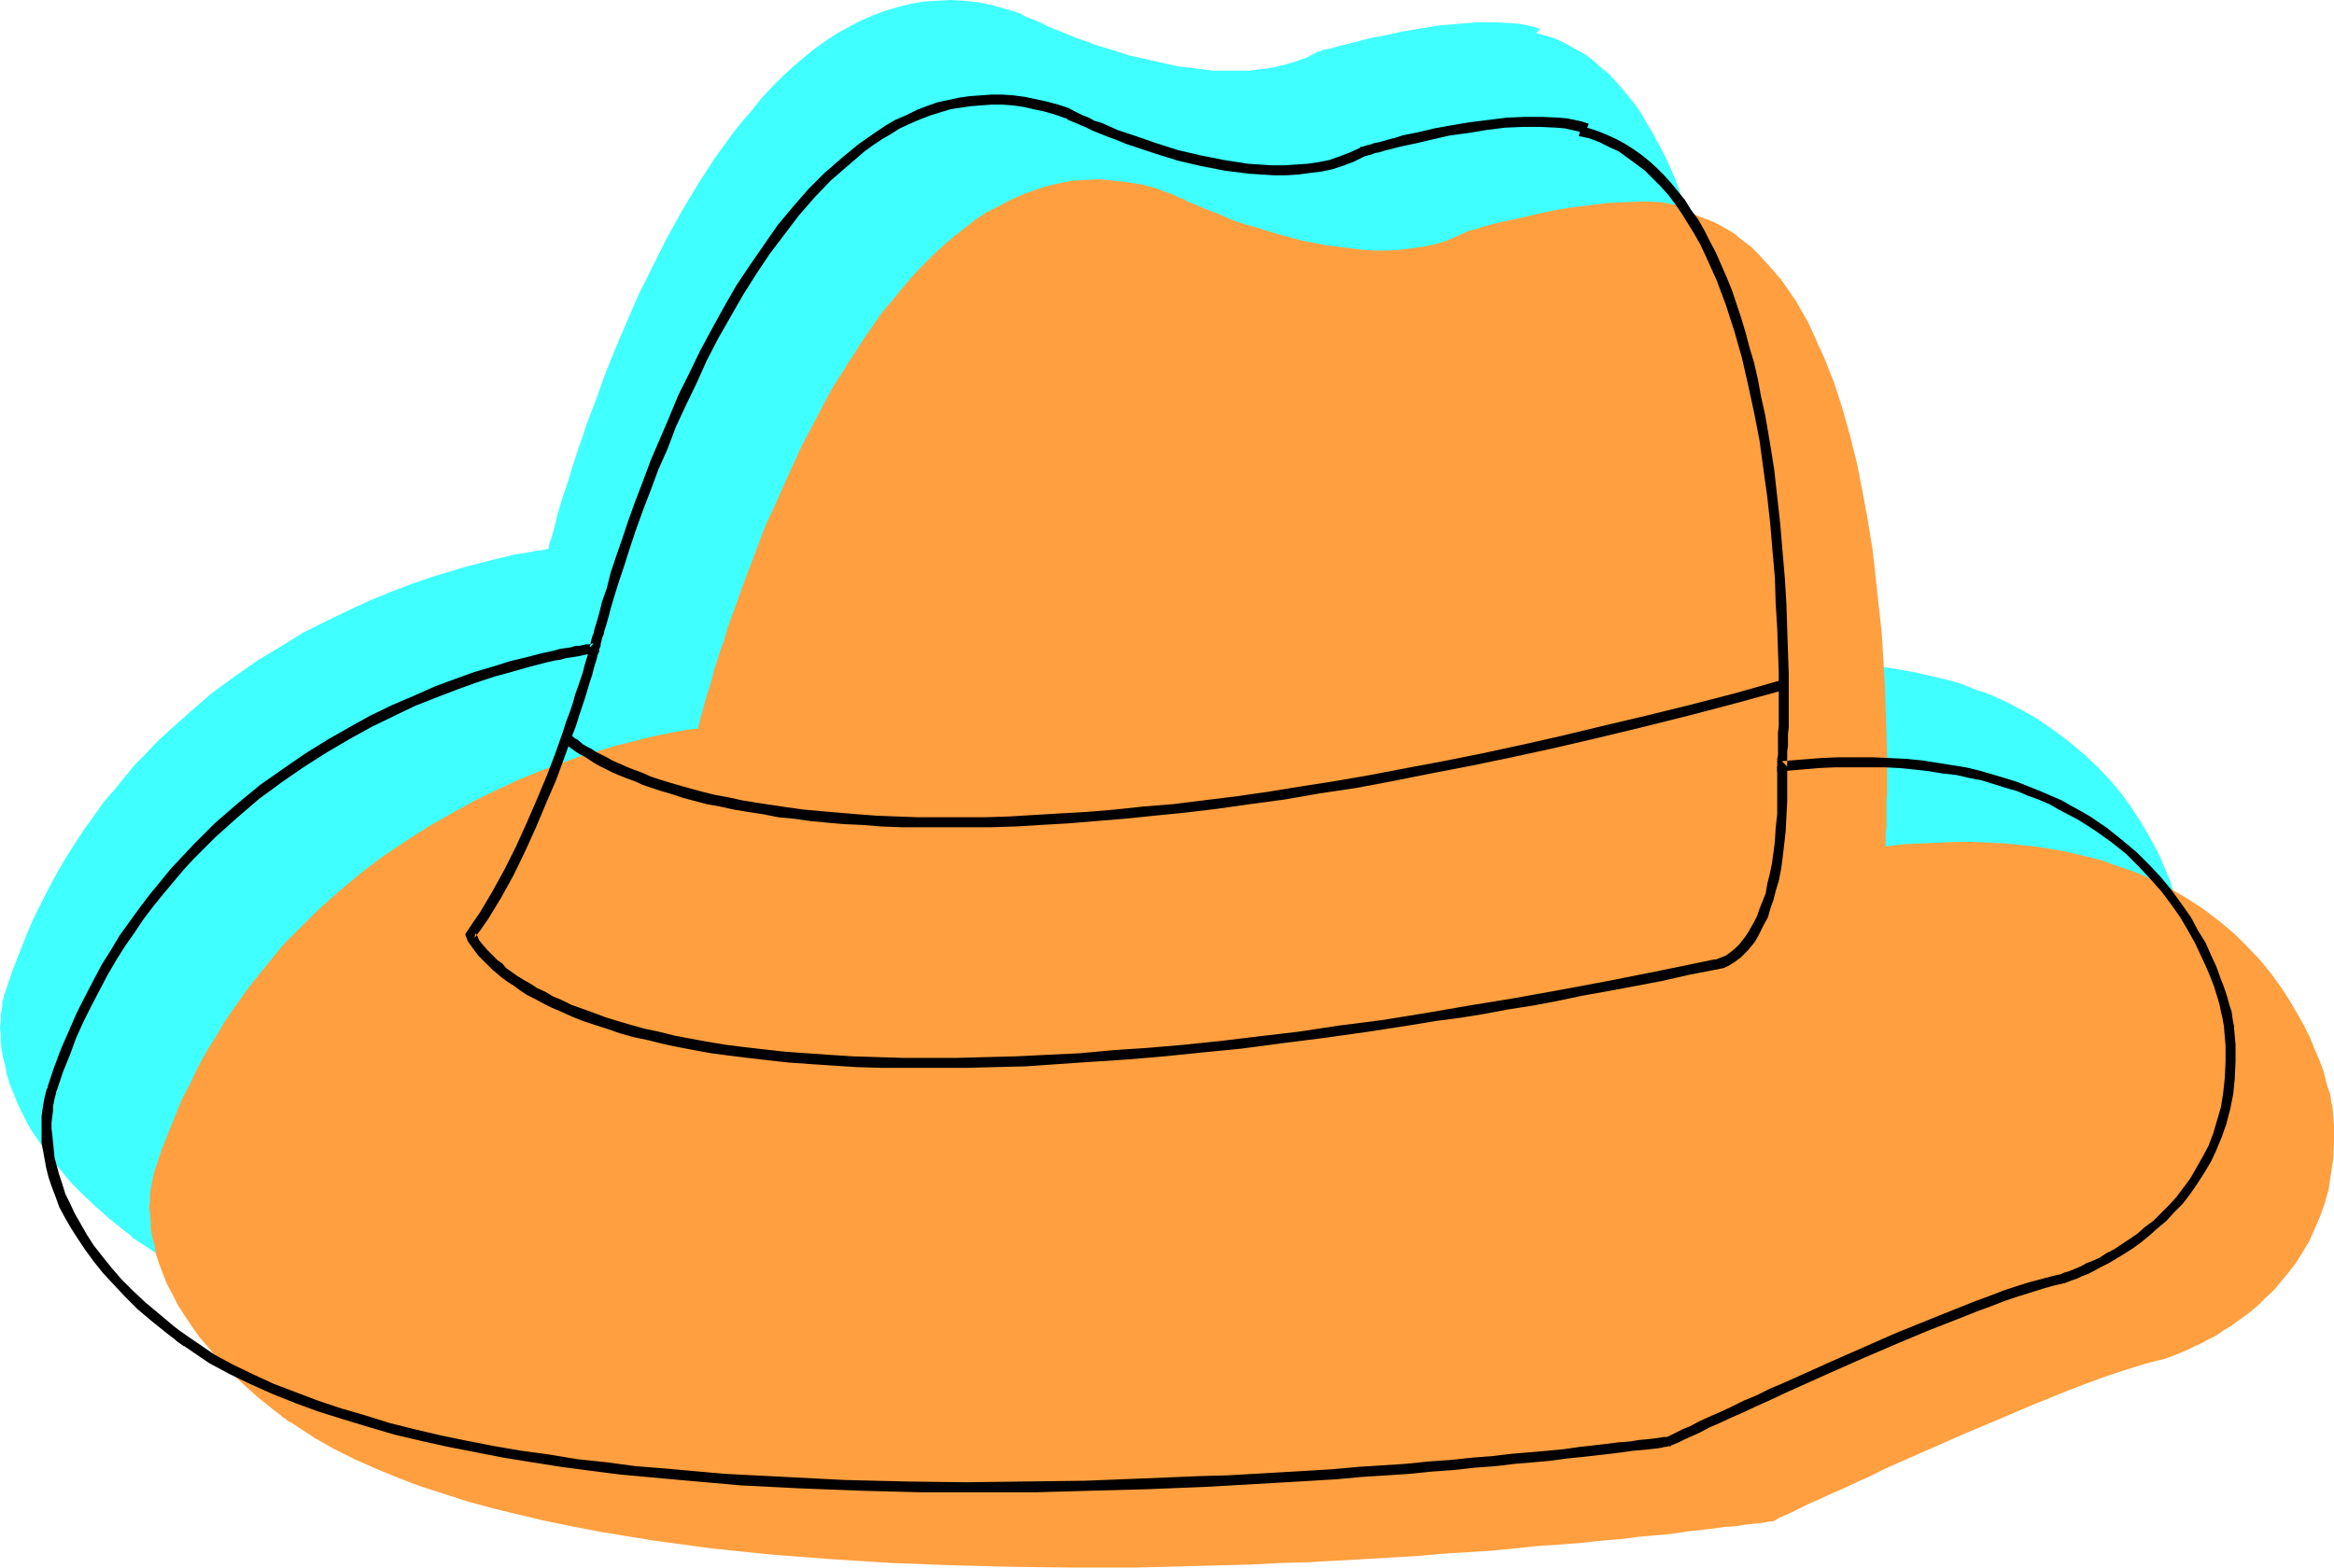
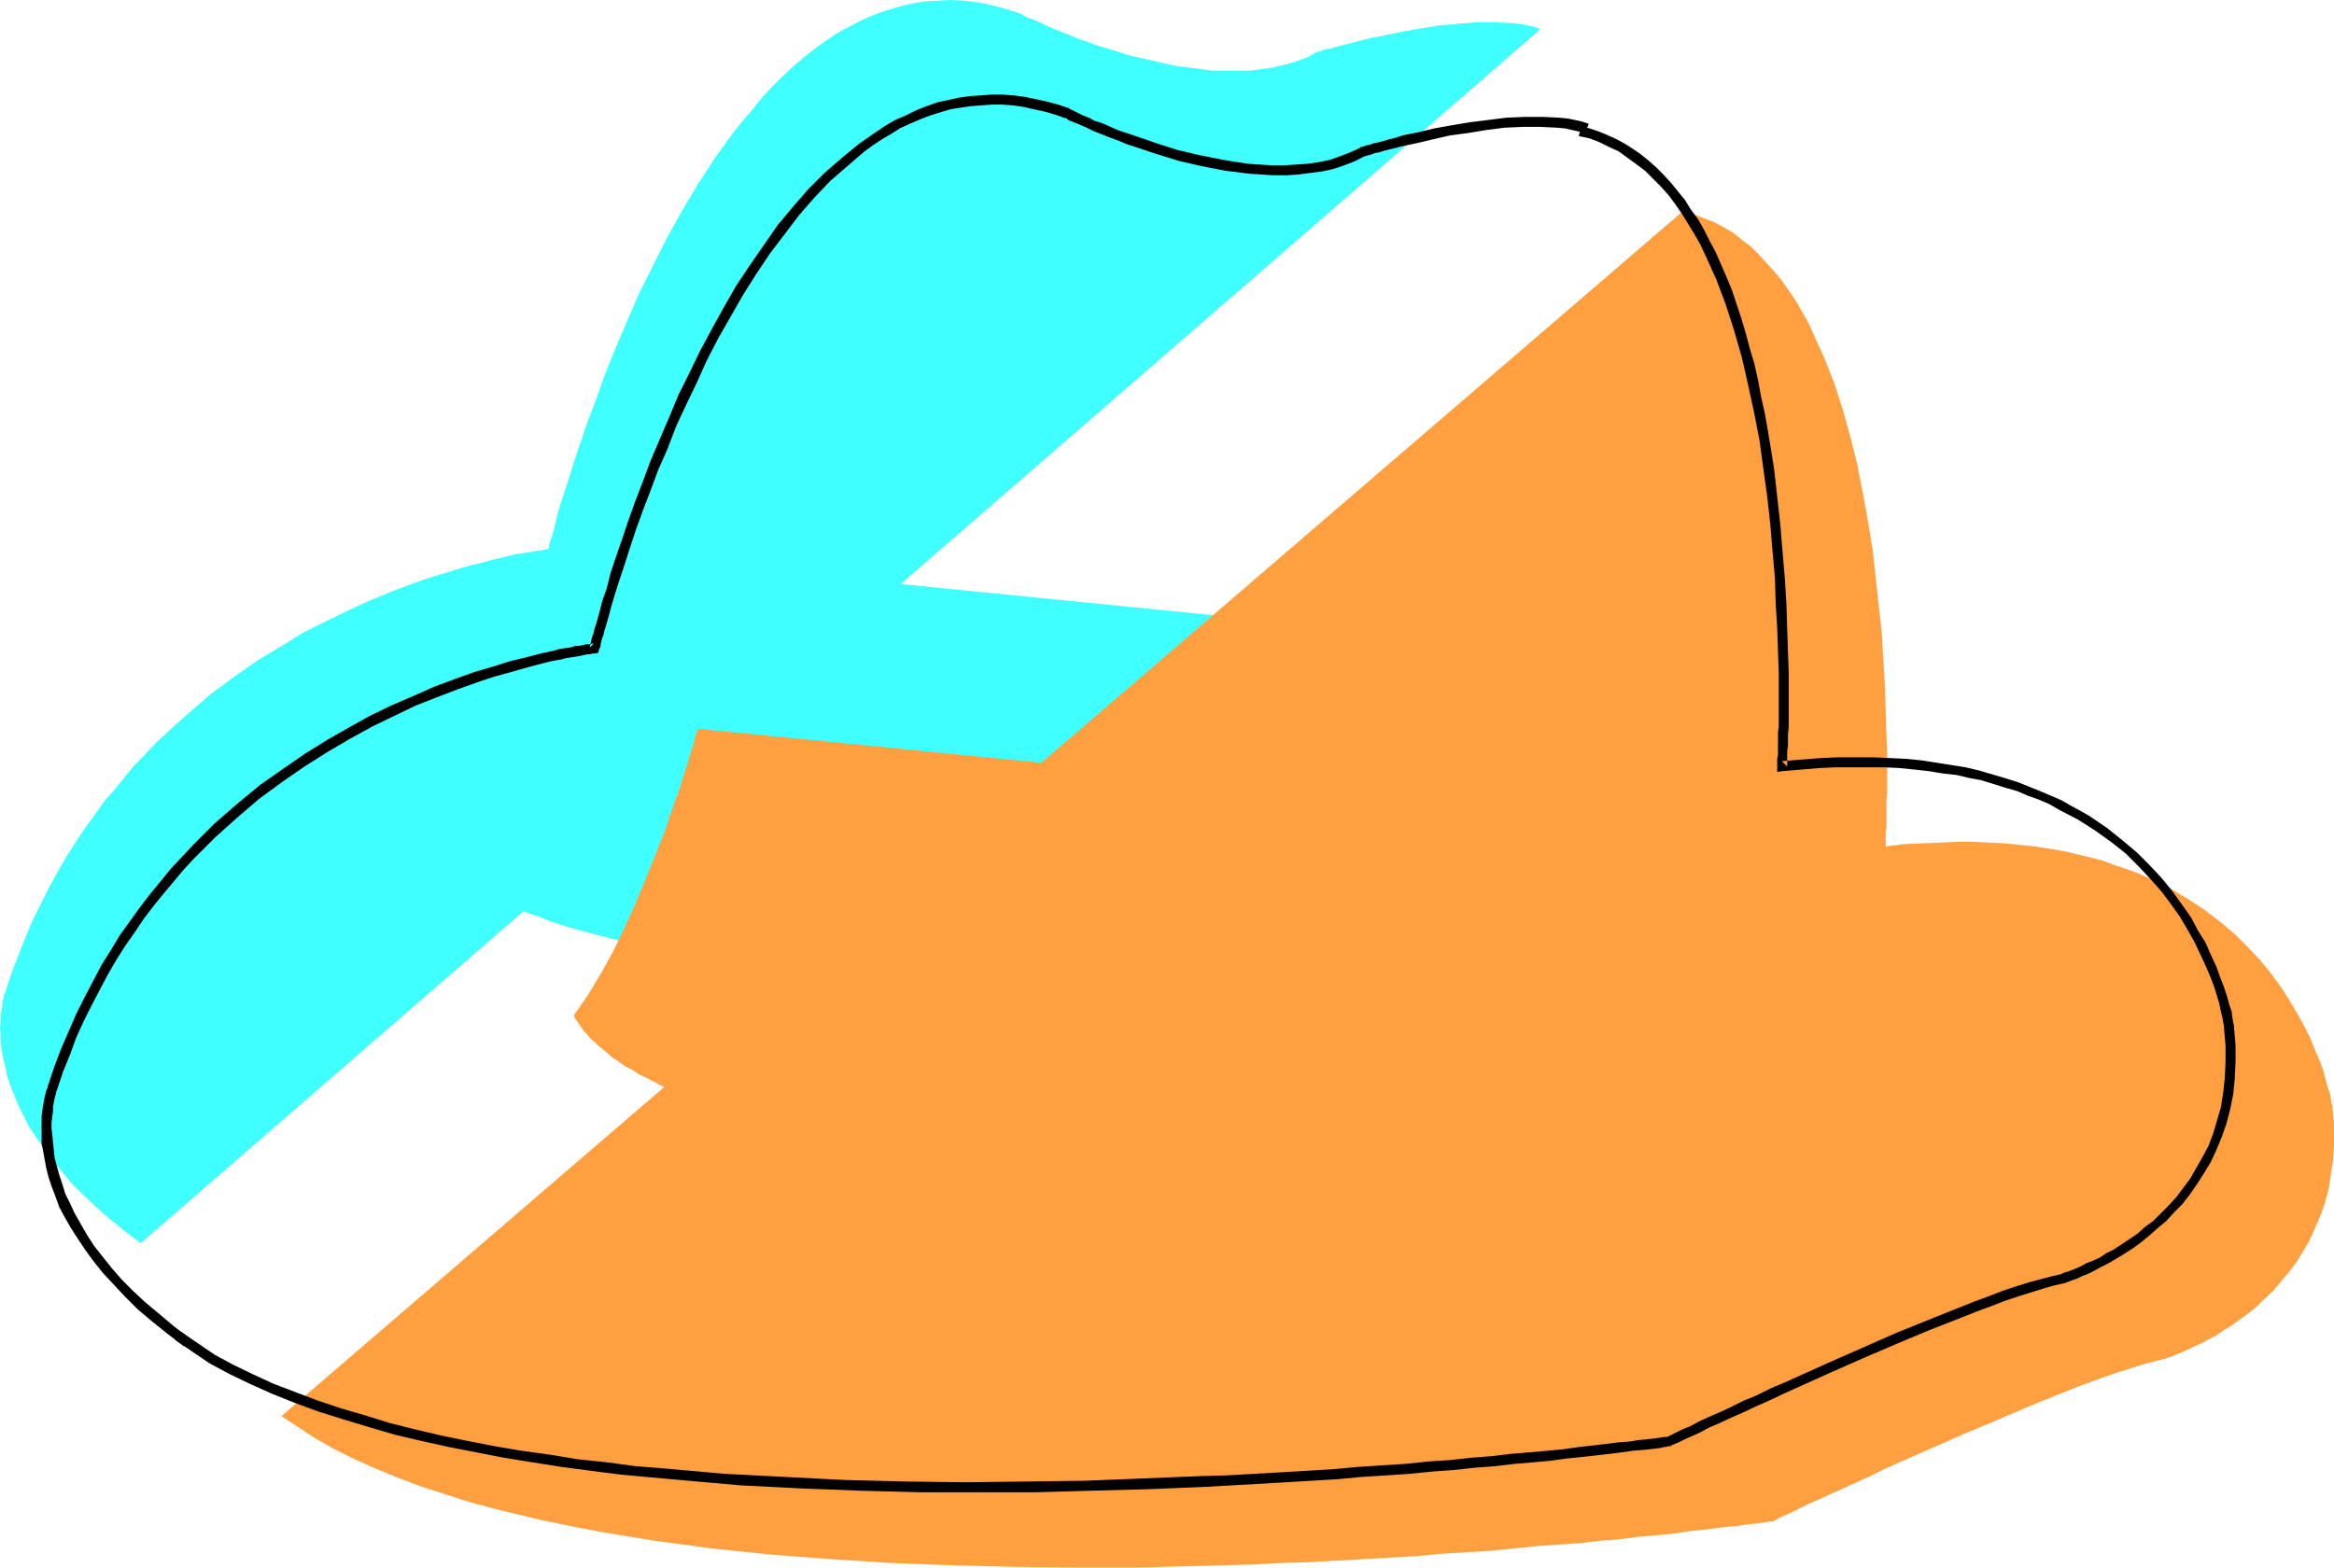
<svg xmlns="http://www.w3.org/2000/svg" xmlns:ns1="http://sodipodi.sourceforge.net/DTD/sodipodi-0.dtd" xmlns:ns2="http://www.inkscape.org/namespaces/inkscape" version="1.0" width="129.766mm" height="87.182mm" id="svg12" ns1:docname="Hat 105.wmf">
  <ns1:namedview id="namedview12" pagecolor="#ffffff" bordercolor="#000000" borderopacity="0.25" ns2:showpageshadow="2" ns2:pageopacity="0.0" ns2:pagecheckerboard="0" ns2:deskcolor="#d1d1d1" ns2:document-units="mm" />
  <defs id="defs1">
    <pattern id="WMFhbasepattern" patternUnits="userSpaceOnUse" width="6" height="6" x="0" y="0" />
  </defs>
-   <path style="fill:#3fffff;fill-opacity:1;fill-rule:evenodd;stroke:none" d="m 322.23,6.787 2.262,0.646 2.262,0.646 2.101,0.97 1.939,1.131 2.101,1.131 1.778,1.293 1.778,1.616 1.778,1.454 1.616,1.778 1.616,1.939 1.616,1.939 1.454,1.939 1.293,2.262 1.293,2.101 1.293,2.424 1.293,2.424 1.131,2.424 1.131,2.586 1.939,5.333 1.778,5.494 1.616,5.656 1.454,5.979 1.293,5.818 1.131,5.979 0.808,6.141 0.808,5.818 0.646,5.979 0.485,5.656 0.323,5.656 0.323,5.494 0.323,5.171 v 4.848 l 0.162,4.525 v 7.918 1.616 3.07 l -0.162,1.293 v 1.131 1.131 0.97 1.293 l -0.162,0.485 v 0.323 l 3.878,-0.485 3.878,-0.162 3.717,-0.162 3.555,-0.162 h 3.555 l 3.394,0.162 3.232,0.162 3.232,0.323 3.07,0.323 2.909,0.485 2.909,0.485 2.747,0.646 2.747,0.646 2.747,0.646 2.424,0.808 2.424,0.97 2.424,0.808 2.262,0.97 2.101,0.97 2.101,1.131 2.101,1.131 1.939,1.131 3.555,2.424 3.394,2.586 3.07,2.586 2.909,2.747 2.586,2.747 2.262,2.747 2.101,2.909 1.778,2.747 1.616,2.747 1.454,2.586 1.293,2.586 0.97,2.424 0.97,2.262 0.646,2.101 0.646,1.939 0.485,1.616 0.485,1.454 0.162,1.131 0.162,0.97 0.162,0.485 v 0.162 l 0.323,3.717 v 3.717 l -0.323,3.394 -0.323,3.232 -0.485,3.07 -0.808,3.07 -0.97,2.747 -1.131,2.586 -1.131,2.586 -1.454,2.424 -1.454,2.101 -1.454,2.101 -1.616,1.939 -1.616,1.778 -1.778,1.778 -1.778,1.616 -1.616,1.454 -1.778,1.293 -1.778,1.293 -1.616,0.97 -1.616,1.131 -1.616,0.808 -1.454,0.808 -1.454,0.646 -1.293,0.646 -1.131,0.485 -1.131,0.485 -0.808,0.323 -0.808,0.323 -0.485,0.162 h -0.323 l -0.162,0.162 -2.101,0.485 -2.262,0.646 -2.586,0.646 -2.747,0.97 -2.747,0.97 -3.07,1.131 -3.07,1.131 -3.394,1.293 -6.626,2.747 -6.949,2.747 -6.949,3.07 -6.949,3.07 -6.464,2.909 -3.232,1.454 -3.07,1.454 -2.909,1.131 -2.747,1.293 -2.586,1.293 -2.424,1.131 -2.101,0.97 -1.939,0.97 -1.778,0.808 -1.454,0.646 -1.131,0.485 -0.808,0.485 -0.323,0.162 h -0.162 l -0.162,0.162 v 0 h -0.162 -0.485 l -0.808,0.162 -1.131,0.162 -1.293,0.162 -1.778,0.162 -1.939,0.323 -2.101,0.162 -2.424,0.323 -2.747,0.323 -3.07,0.323 -3.07,0.323 -3.555,0.485 -3.555,0.323 -3.878,0.323 -4.04,0.485 -4.202,0.323 -4.525,0.485 -4.525,0.323 -4.848,0.485 -4.848,0.323 -5.171,0.485 -5.171,0.323 -5.333,0.323 -5.494,0.323 -5.656,0.323 -5.656,0.323 -5.979,0.323 -5.818,0.323 -5.979,0.162 -12.282,0.485 -12.605,0.162 h -12.605 -12.766 l -12.766,-0.323 -12.928,-0.485 -12.766,-0.808 -12.443,-0.97 -6.302,-0.646 -6.141,-0.646 -6.141,-0.808 -5.979,-0.808 -5.979,-0.97 -5.818,-0.97 -5.656,-1.131 -5.656,-1.131 -5.494,-1.293 -5.333,-1.454 -5.171,-1.454 -5.01,-1.454 -5.01,-1.616 -4.848,-1.778 -4.525,-1.939 -4.363,-1.939 -4.363,-2.101 -4.04,-2.262 -7.11,-4.686 z" id="path1" />
  <path style="fill:#3fffff;fill-opacity:1;fill-rule:evenodd;stroke:none" d="m 29.573,261.309 -3.394,-2.586 -3.232,-2.586 -2.909,-2.586 -2.747,-2.586 -2.424,-2.424 -2.101,-2.586 -2.101,-2.424 -1.616,-2.424 -1.616,-2.262 -1.454,-2.262 -1.131,-2.262 -1.131,-2.262 -0.808,-2.101 -0.808,-1.939 -0.646,-2.101 -0.323,-1.778 -0.485,-1.778 -0.323,-1.778 -0.162,-1.616 v -1.616 L 0,216.061 0.162,214.606 v -1.131 l 0.162,-1.131 0.162,-0.97 v -0.97 l 0.323,-0.646 v -0.646 l 0.323,-0.485 v -0.323 l 0.162,-0.323 v 0 l 1.293,-3.878 1.454,-3.717 1.454,-3.717 1.454,-3.394 1.778,-3.555 1.616,-3.232 1.778,-3.232 1.778,-3.07 1.939,-3.07 1.939,-2.909 2.101,-2.909 1.939,-2.747 2.262,-2.586 2.101,-2.586 2.101,-2.586 2.262,-2.262 2.262,-2.424 2.262,-2.101 4.686,-4.202 4.686,-4.04 4.848,-3.555 4.848,-3.394 4.848,-2.909 4.686,-2.909 4.848,-2.424 4.686,-2.262 4.525,-2.101 4.363,-1.778 4.202,-1.616 4.202,-1.454 3.717,-1.131 3.717,-1.131 3.232,-0.808 3.07,-0.808 1.454,-0.323 1.293,-0.323 1.293,-0.323 1.131,-0.162 1.131,-0.162 0.97,-0.162 0.808,-0.162 0.808,-0.162 h 0.646 l 0.485,-0.162 h 0.323 l 0.323,-0.162 h 0.323 v 0 l 0.162,-0.323 v -0.485 l 0.162,-0.646 0.323,-0.808 0.323,-1.131 0.323,-1.131 0.323,-1.293 0.323,-1.454 0.485,-1.616 0.485,-1.616 0.646,-1.939 0.646,-1.939 0.646,-2.101 0.646,-2.101 0.808,-2.424 0.808,-2.262 0.808,-2.586 1.939,-5.01 1.939,-5.494 2.262,-5.656 2.424,-5.656 2.586,-5.979 2.909,-5.818 2.909,-5.818 3.232,-5.818 3.394,-5.656 3.555,-5.494 3.878,-5.333 1.939,-2.424 2.101,-2.424 1.939,-2.424 2.101,-2.262 2.262,-2.262 2.101,-1.939 2.262,-1.939 2.424,-1.939 2.262,-1.616 2.424,-1.616 2.424,-1.293 2.424,-1.293 2.586,-1.131 2.586,-0.97 2.747,-0.808 2.586,-0.646 2.747,-0.485 2.909,-0.162 L 199.737,0 l 2.909,0.162 2.909,0.323 3.07,0.646 2.909,0.808 3.07,0.97 0.162,0.162 0.323,0.162 0.485,0.323 0.808,0.323 0.97,0.323 1.131,0.485 1.293,0.646 1.454,0.646 1.616,0.646 1.616,0.646 1.939,0.808 1.939,0.646 2.101,0.808 2.262,0.646 4.525,1.454 5.01,1.131 5.01,1.131 5.171,0.646 2.586,0.323 h 2.586 2.586 2.424 l 2.424,-0.323 2.424,-0.323 2.586,-0.646 2.262,-0.646 2.262,-0.808 2.101,-1.131 v 0 l 0.323,-0.162 h 0.485 l 0.485,-0.323 0.808,-0.162 0.97,-0.162 0.97,-0.323 1.293,-0.323 1.293,-0.323 1.293,-0.323 3.07,-0.808 3.394,-0.646 3.717,-0.808 3.878,-0.646 3.878,-0.646 3.878,-0.323 3.878,-0.323 h 3.717 l 3.555,0.162 1.778,0.162 1.616,0.323 1.454,0.323 1.293,0.485 z" id="path2" />
  <path style="fill:#3fffff;fill-opacity:1;fill-rule:evenodd;stroke:none" d="m 115.221,115.383 v 0.162 l -0.162,0.323 -0.162,0.485 -0.162,0.808 -0.323,0.97 -0.323,1.131 -0.323,1.293 -0.485,1.293 -0.485,1.616 -0.485,1.616 -0.646,1.939 -0.646,1.939 -0.646,2.101 -0.808,2.101 -1.616,4.525 -1.778,4.848 -1.939,4.848 -2.101,5.01 -2.424,5.01 -2.424,4.848 -2.424,4.848 -2.747,4.363 -1.454,2.101 -1.454,2.101 0.162,0.162 0.162,0.485 0.323,0.646 0.808,0.97 0.808,1.293 0.646,0.646 0.646,0.646 0.808,0.808 0.808,0.808 0.97,0.808 0.97,0.808 1.131,0.808 1.293,0.808 1.293,0.97 1.454,0.97 1.616,0.808 1.778,0.97 1.778,0.97 1.939,0.808 2.101,0.97 2.424,0.808 2.424,0.97 2.424,0.808 2.747,0.808 2.909,0.808 3.07,0.808 3.232,0.808 3.394,0.646 3.555,0.808 3.878,0.485 3.878,0.646 4.202,0.485 4.363,0.485 4.525,0.485 4.848,0.323 4.848,0.323 5.171,0.162 5.494,0.162 5.656,0.162 5.818,-0.162 h 6.141 l 6.302,-0.162 6.626,-0.323 6.787,-0.485 7.11,-0.485 7.272,-0.485 7.595,-0.646 7.918,-0.97 8.242,-0.808 8.403,-0.97 8.565,-1.293 9.05,-1.293 9.373,-1.454 9.373,-1.454 10.019,-1.778 10.181,-1.778 10.342,-1.939 10.827,-2.101 11.15,-2.262 h 0.162 l 0.485,-0.162 0.646,-0.323 0.97,-0.323 1.131,-0.646 1.293,-0.97 0.646,-0.646 0.646,-0.808 0.646,-0.808 0.646,-0.97 0.808,-0.97 0.646,-1.131 0.646,-1.454 0.646,-1.454 0.646,-1.616 0.485,-1.778 0.646,-1.939 0.323,-2.101 0.485,-2.262 0.485,-2.424 0.323,-2.586 0.323,-2.909 0.162,-3.07 0.162,-3.232 v -3.394 l -0.162,-3.717 z" id="path3" />
-   <path style="fill:#3fffff;fill-opacity:1;fill-rule:evenodd;stroke:none" d="m 364.569,123.302 -9.696,2.586 -9.534,2.586 -9.373,2.262 -9.05,2.262 -8.888,2.101 -8.565,1.939 -8.403,1.778 -8.242,1.616 -7.918,1.454 -7.595,1.454 -7.595,1.293 -7.272,1.131 -7.11,1.131 -6.787,0.97 -6.626,0.808 -6.464,0.808 -6.302,0.646 -6.141,0.485 -5.818,0.485 -5.656,0.323 -5.494,0.323 -5.333,0.162 -5.01,0.162 h -9.696 -4.686 l -4.363,-0.162 -4.202,-0.323 -4.04,-0.162 -4.04,-0.323 -3.717,-0.485 -3.555,-0.323 -3.394,-0.485 -3.394,-0.485 -3.07,-0.485 -3.07,-0.646 -2.747,-0.485 -2.747,-0.646 -2.586,-0.646 -2.424,-0.646 -2.262,-0.646 -2.101,-0.646 -2.101,-0.808 -1.939,-0.646 -1.778,-0.646 -1.616,-0.808 -1.616,-0.646 -1.454,-0.646 -1.293,-0.646 -1.293,-0.646 -1.131,-0.646 -0.97,-0.485 -0.97,-0.646 -0.808,-0.485 -0.808,-0.485 -0.646,-0.485 -0.485,-0.485 -0.485,-0.323 -0.485,-0.323 -0.323,-0.323 -0.162,-0.162 -0.162,-0.162 -0.162,-0.162 z" id="path4" />
  <path style="fill:#ff9f3f;fill-opacity:1;fill-rule:evenodd;stroke:none" d="m 353.58,44.44 2.424,0.646 2.101,0.808 2.101,0.808 2.101,1.131 1.939,1.131 1.778,1.454 1.939,1.454 1.616,1.616 1.616,1.778 1.616,1.778 1.616,1.939 1.454,2.101 1.454,2.101 1.293,2.262 1.293,2.262 1.131,2.424 1.131,2.586 1.131,2.424 2.101,5.333 1.778,5.494 1.616,5.818 1.454,5.818 1.131,5.818 1.131,6.141 0.97,5.979 0.646,5.818 0.646,5.979 0.646,5.818 0.323,5.494 0.323,5.494 0.162,5.171 0.162,4.848 0.162,4.525 v 7.918 l -0.162,1.616 v 3.07 1.293 1.293 l -0.162,0.97 v 0.97 1.293 0.485 0.323 l 3.878,-0.485 3.717,-0.162 3.717,-0.162 3.717,-0.162 h 3.394 l 3.394,0.162 3.232,0.162 3.232,0.323 3.07,0.323 3.07,0.485 2.909,0.485 2.747,0.646 2.747,0.646 2.586,0.646 2.586,0.97 2.424,0.808 2.262,0.808 2.262,0.97 2.101,0.97 2.262,1.131 1.939,1.131 1.939,1.131 3.717,2.424 3.394,2.586 3.07,2.586 2.747,2.747 2.586,2.747 2.262,2.747 2.101,2.909 1.778,2.747 1.616,2.747 1.454,2.586 1.293,2.586 0.97,2.424 0.97,2.262 0.808,2.101 0.485,1.939 0.485,1.778 0.485,1.293 0.162,1.131 0.162,0.97 0.162,0.485 v 0.162 l 0.323,3.878 v 3.555 l -0.162,3.394 -0.485,3.232 -0.485,3.232 -0.808,2.909 -0.97,2.747 -1.131,2.586 -1.131,2.586 -1.454,2.424 -1.293,2.101 -1.616,2.101 -1.616,1.939 -1.616,1.939 -1.778,1.616 -1.616,1.616 -1.778,1.454 -1.778,1.293 -1.778,1.293 -1.616,0.97 -1.616,1.131 -1.616,0.808 -1.454,0.808 -1.454,0.646 -1.293,0.646 -1.131,0.485 -1.131,0.485 -0.808,0.323 -0.808,0.323 -0.485,0.162 h -0.323 v 0.162 l -2.101,0.485 -2.424,0.646 -2.586,0.808 -2.586,0.808 -2.909,0.97 -3.07,1.131 -3.07,1.131 -3.232,1.293 -6.787,2.747 -6.787,2.909 -6.949,2.909 -6.949,3.07 -6.626,2.909 -3.232,1.454 -2.909,1.454 -2.909,1.293 -2.747,1.293 -2.586,1.131 -2.424,1.131 -2.262,0.97 -1.939,0.97 -1.616,0.808 -1.454,0.646 -1.131,0.485 -0.808,0.485 -0.323,0.162 -0.323,0.162 v 0 h -0.162 -0.162 -0.485 l -0.646,0.162 -1.131,0.162 -1.454,0.162 -1.616,0.162 -1.939,0.323 -2.262,0.162 -2.424,0.323 -2.747,0.323 -2.909,0.323 -3.232,0.485 -3.394,0.323 -3.717,0.323 -3.717,0.485 -4.202,0.323 -4.202,0.485 -4.363,0.323 -4.686,0.323 -4.686,0.485 -5.01,0.485 -5.01,0.323 -5.333,0.323 -5.333,0.485 -5.494,0.323 -5.656,0.323 -5.656,0.323 -5.818,0.323 -5.979,0.162 -5.979,0.323 -12.282,0.323 -12.443,0.323 h -12.605 l -12.928,-0.162 -12.766,-0.323 -12.766,-0.485 -12.766,-0.808 -12.605,-0.97 -6.302,-0.646 -6.141,-0.646 -5.979,-0.808 -5.979,-0.808 -5.979,-0.97 -5.818,-0.97 -5.818,-1.131 -5.494,-1.131 -5.494,-1.293 -5.333,-1.293 -5.333,-1.454 -5.01,-1.616 -5.01,-1.616 -4.686,-1.778 -4.686,-1.939 -4.363,-1.939 -4.202,-2.101 -4.04,-2.262 -7.11,-4.686 z" id="path5" />
-   <path style="fill:#ff9f3f;fill-opacity:1;fill-rule:evenodd;stroke:none" d="m 60.923,298.962 -3.394,-2.586 -3.232,-2.586 -2.909,-2.586 -2.747,-2.586 -2.424,-2.424 -2.101,-2.586 -2.101,-2.424 -1.616,-2.262 -1.616,-2.424 -1.454,-2.262 -1.131,-2.262 -1.131,-2.101 -0.808,-2.101 -0.808,-2.101 -0.646,-1.939 -0.323,-1.939 -0.485,-1.778 -0.323,-1.778 v -1.616 l -0.162,-1.454 -0.162,-1.454 0.162,-1.293 v -1.293 l 0.162,-1.131 0.162,-0.97 0.162,-0.808 0.162,-0.808 0.162,-0.646 0.162,-0.485 v -0.323 l 0.162,-0.323 v 0 l 1.293,-3.878 1.454,-3.717 1.454,-3.555 1.454,-3.555 1.778,-3.394 1.616,-3.394 1.778,-3.232 1.939,-3.07 1.778,-3.07 4.04,-5.818 2.101,-2.747 2.101,-2.586 2.101,-2.586 2.101,-2.586 2.262,-2.262 2.262,-2.262 2.262,-2.262 4.686,-4.202 4.848,-4.04 4.686,-3.555 4.848,-3.232 4.848,-3.07 4.848,-2.747 4.686,-2.586 4.686,-2.262 4.525,-2.101 4.363,-1.778 4.363,-1.616 4.04,-1.454 3.878,-1.131 3.555,-1.131 3.394,-0.808 3.07,-0.808 1.454,-0.323 1.293,-0.323 1.131,-0.162 1.293,-0.323 0.97,-0.162 0.97,-0.162 0.808,-0.162 0.808,-0.162 h 0.646 l 0.646,-0.162 h 0.323 0.323 0.323 v -0.162 -0.323 l 0.162,-0.485 0.162,-0.646 0.162,-0.808 0.323,-0.97 0.323,-1.293 0.323,-1.131 0.485,-1.616 0.485,-1.454 0.485,-1.778 0.485,-1.939 0.646,-1.939 0.646,-2.101 0.808,-2.101 0.646,-2.424 0.808,-2.262 0.97,-2.586 1.778,-5.01 2.101,-5.494 2.101,-5.656 2.586,-5.656 2.586,-5.818 2.747,-5.979 3.07,-5.818 3.07,-5.818 3.555,-5.656 3.555,-5.494 3.717,-5.333 2.101,-2.424 1.939,-2.424 2.101,-2.424 2.101,-2.262 2.101,-2.101 2.262,-2.101 2.262,-1.939 2.262,-1.778 2.262,-1.778 2.424,-1.616 2.586,-1.293 2.424,-1.293 2.586,-1.131 2.586,-0.97 2.586,-0.808 2.747,-0.646 2.586,-0.485 2.909,-0.162 2.747,-0.162 2.909,0.323 2.909,0.323 3.07,0.485 2.909,0.808 3.07,1.131 h 0.162 l 0.323,0.162 0.646,0.323 0.646,0.323 0.97,0.323 1.131,0.646 1.293,0.485 1.454,0.646 1.616,0.646 1.778,0.646 1.778,0.808 1.939,0.808 2.101,0.646 2.262,0.646 4.686,1.454 4.848,1.293 5.01,0.97 5.171,0.646 2.586,0.323 2.586,0.162 h 2.586 l 2.586,-0.162 2.424,-0.323 2.424,-0.323 2.424,-0.485 2.262,-0.646 2.262,-0.97 2.101,-0.97 h 0.162 l 0.162,-0.162 0.485,-0.162 0.646,-0.162 0.808,-0.162 0.808,-0.323 1.131,-0.323 1.131,-0.323 1.293,-0.323 1.454,-0.323 3.07,-0.646 3.394,-0.808 3.717,-0.808 3.717,-0.646 4.04,-0.485 3.878,-0.485 3.878,-0.162 3.717,-0.162 3.555,0.162 1.616,0.323 1.616,0.323 1.454,0.323 1.454,0.485 z" id="path6" />
  <path style="fill:#ff9f3f;fill-opacity:1;fill-rule:evenodd;stroke:none" d="m 146.733,153.198 v 0 l -0.162,0.323 -0.162,0.485 -0.323,0.808 -0.162,0.97 -0.323,1.131 -0.485,1.293 -0.323,1.293 -0.485,1.616 -0.646,1.778 -0.485,1.778 -0.646,1.939 -0.808,2.101 -0.646,2.101 -1.616,4.525 -1.939,4.848 -1.939,4.848 -2.101,5.01 -2.262,5.01 -2.424,5.01 -2.586,4.686 -2.747,4.525 -1.454,2.101 -1.454,2.101 0.162,0.162 0.162,0.485 0.485,0.646 0.646,0.97 0.808,1.131 0.646,0.646 0.646,0.808 0.808,0.646 0.808,0.808 0.97,0.808 0.97,0.808 1.131,0.97 1.293,0.808 1.293,0.97 1.616,0.808 1.454,0.97 1.778,0.808 1.778,0.97 1.939,0.97 2.262,0.808 2.262,0.97 2.424,0.808 2.586,0.808 2.747,0.97 2.747,0.808 3.07,0.646 3.232,0.808 3.394,0.646 3.717,0.808 3.717,0.646 3.878,0.485 4.202,0.646 4.363,0.485 4.525,0.323 4.848,0.323 5.01,0.323 5.171,0.323 h 5.333 l 5.656,0.162 h 5.818 l 6.141,-0.162 6.302,-0.162 6.626,-0.323 6.787,-0.485 7.11,-0.323 7.434,-0.646 7.595,-0.646 7.757,-0.808 8.242,-0.97 8.403,-0.97 8.726,-1.131 8.888,-1.454 9.373,-1.293 9.534,-1.616 9.858,-1.616 10.181,-1.939 10.342,-1.939 10.827,-2.101 11.15,-2.262 h 0.162 l 0.485,-0.162 0.646,-0.162 0.97,-0.485 1.131,-0.646 1.293,-0.97 0.646,-0.646 0.646,-0.646 0.808,-0.97 0.646,-0.808 0.646,-1.131 0.646,-1.131 0.646,-1.454 0.646,-1.454 0.646,-1.616 0.646,-1.616 0.485,-1.939 0.485,-2.101 0.485,-2.262 0.323,-2.424 0.323,-2.747 0.323,-2.747 0.162,-3.07 0.162,-3.232 v -3.555 -3.717 z" id="path7" />
  <path style="fill:#ff9f3f;fill-opacity:1;fill-rule:evenodd;stroke:none" d="m 396.081,160.955 -9.858,2.586 -9.534,2.586 -9.373,2.262 -9.05,2.262 -8.888,2.101 -8.565,1.939 -8.403,1.778 -8.08,1.616 -7.918,1.616 -7.757,1.293 -7.595,1.293 -7.272,1.293 -7.11,0.97 -6.787,0.97 -6.626,0.808 -6.464,0.808 -6.302,0.646 -6.141,0.485 -5.818,0.485 -5.656,0.323 -5.494,0.323 -5.333,0.323 h -5.01 -9.696 -4.525 l -4.525,-0.162 -4.202,-0.162 -4.04,-0.323 -3.878,-0.323 -3.878,-0.323 -3.555,-0.485 -3.394,-0.323 -3.232,-0.646 -3.232,-0.485 -2.909,-0.485 -2.909,-0.646 -2.747,-0.646 -2.586,-0.646 -2.424,-0.646 -2.262,-0.646 -2.101,-0.646 -2.101,-0.646 -1.939,-0.808 -1.778,-0.646 -1.616,-0.646 -1.616,-0.646 -1.454,-0.808 -1.293,-0.646 -1.293,-0.646 -1.131,-0.646 -0.97,-0.485 -0.97,-0.646 -0.808,-0.485 -0.808,-0.485 -0.646,-0.485 -0.485,-0.485 -0.485,-0.323 -0.323,-0.323 -0.323,-0.323 -0.323,-0.162 -0.162,-0.162 -0.162,-0.162 z" id="path8" />
  <path style="fill:#000000;fill-opacity:1;fill-rule:evenodd;stroke:none" d="m 331.764,28.603 2.262,0.485 2.101,0.808 1.939,0.97 2.101,0.97 1.778,1.293 1.778,1.293 1.939,1.454 1.616,1.616 1.616,1.616 1.616,1.778 1.454,1.939 1.454,2.101 1.293,2.101 1.293,2.101 1.293,2.262 1.131,2.424 2.262,5.01 1.939,5.171 1.778,5.494 1.616,5.656 1.293,5.656 1.293,5.979 1.131,5.818 0.808,5.979 0.808,5.818 0.646,5.818 0.485,5.818 0.485,5.494 0.162,5.333 0.323,5.171 0.162,4.848 0.162,4.525 v 11.15 l -0.162,1.454 v 2.586 1.131 0.97 l -0.162,0.808 v 0.646 0.485 0.485 1.131 l 1.131,-0.162 3.878,-0.323 3.717,-0.323 3.555,-0.162 h 3.555 3.394 3.232 l 3.232,0.162 3.232,0.323 2.909,0.323 2.909,0.485 2.909,0.323 2.747,0.646 2.586,0.485 2.586,0.808 2.586,0.808 2.262,0.646 2.262,0.97 2.262,0.808 2.262,0.97 1.939,1.131 4.04,2.101 3.555,2.262 3.394,2.424 3.07,2.424 2.747,2.747 2.424,2.586 2.424,2.747 1.939,2.586 1.939,2.747 1.616,2.747 1.454,2.586 1.131,2.424 1.131,2.424 0.97,2.262 0.808,2.101 0.646,2.101 0.485,1.616 0.323,1.616 0.323,1.293 0.162,0.97 0.162,0.808 v 0.323 l 0.323,3.717 v 3.394 l -0.162,3.394 -0.323,3.07 -0.485,3.07 -0.808,2.747 -0.808,2.747 -0.97,2.586 -1.293,2.424 -1.293,2.262 -1.293,2.262 -1.454,1.939 -1.454,1.939 -1.616,1.778 -1.616,1.616 -1.616,1.616 -1.778,1.293 -1.616,1.454 -3.394,2.262 -1.454,0.97 -1.616,0.808 -1.454,0.97 -1.454,0.646 -1.293,0.485 -1.131,0.646 -1.131,0.485 -0.808,0.323 -0.808,0.323 -0.646,0.162 -0.485,0.162 -0.162,0.162 -2.101,0.485 -2.424,0.646 -2.424,0.646 -2.586,0.808 -2.909,0.97 -2.909,1.131 -3.07,1.131 -3.232,1.293 -6.464,2.586 -6.787,2.747 -13.574,5.979 -6.464,2.909 -3.232,1.454 -3.07,1.293 -2.909,1.454 -2.747,1.131 -2.586,1.293 -2.424,1.131 -2.262,0.97 -2.101,0.97 -1.778,0.97 -1.616,0.646 -1.293,0.646 -0.97,0.485 -0.646,0.323 -0.323,0.162 h -0.162 l 0.323,-0.162 -0.323,0.162 h -0.485 l -0.97,0.162 -1.131,0.162 -1.454,0.162 -1.778,0.162 -1.939,0.323 -2.262,0.162 -2.586,0.323 -2.747,0.323 -2.909,0.323 -3.394,0.485 -3.394,0.323 -3.717,0.323 -3.878,0.323 -4.04,0.485 -4.202,0.323 -4.525,0.485 -4.686,0.323 -4.686,0.485 -5.01,0.323 -5.01,0.323 -5.333,0.485 -5.333,0.323 -5.494,0.323 -5.656,0.323 -5.656,0.323 -5.818,0.162 -11.797,0.485 -12.282,0.485 -12.443,0.162 -12.605,0.162 -12.605,-0.162 -12.928,-0.323 -12.605,-0.646 -12.605,-0.646 -12.605,-1.131 -6.141,-0.485 -5.979,-0.808 -6.141,-0.646 -5.818,-0.97 -5.979,-0.808 -5.656,-0.97 -5.818,-1.131 -5.494,-1.131 -5.494,-1.293 -5.171,-1.293 -5.171,-1.616 -5.01,-1.454 -4.848,-1.616 -4.686,-1.778 -4.686,-1.778 -4.202,-1.939 -4.363,-2.101 -3.878,-2.101 -7.11,-4.848 -1.131,1.778 7.11,4.848 4.202,2.262 4.363,2.101 4.686,2.101 4.848,1.939 4.848,1.778 5.171,1.616 5.333,1.616 5.494,1.616 5.494,1.293 5.818,1.293 5.818,1.131 5.818,1.131 5.979,0.97 6.141,0.97 6.141,0.808 6.302,0.808 12.443,1.131 12.766,1.131 12.766,0.646 12.605,0.485 12.443,0.323 h 12.282 5.979 5.979 l 5.818,-0.162 5.656,-0.162 12.12,-0.323 11.958,-0.485 5.656,-0.323 5.656,-0.323 5.656,-0.323 5.494,-0.323 5.333,-0.323 5.171,-0.485 5.171,-0.323 4.848,-0.323 4.848,-0.485 4.525,-0.323 4.363,-0.485 4.363,-0.323 4.04,-0.485 3.878,-0.323 3.555,-0.323 3.555,-0.485 3.232,-0.323 2.909,-0.323 2.747,-0.323 2.586,-0.323 2.262,-0.323 1.939,-0.162 1.616,-0.162 1.454,-0.162 1.131,-0.162 0.485,-0.162 h 0.323 l 0.646,-0.162 h 0.162 0.162 0.162 v -0.162 l 0.485,-0.162 0.323,-0.162 0.808,-0.323 1.293,-0.646 1.454,-0.646 1.778,-0.808 1.778,-0.97 2.262,-0.97 2.424,-1.131 2.586,-1.131 2.747,-1.293 2.909,-1.293 3.07,-1.454 3.232,-1.454 6.464,-2.909 6.949,-3.07 6.787,-2.909 6.949,-2.909 6.626,-2.586 3.232,-1.293 3.07,-1.131 2.909,-1.131 2.909,-0.97 2.586,-0.808 2.586,-0.808 2.262,-0.646 2.101,-0.485 h 0.162 l 0.323,-0.162 0.485,-0.162 0.808,-0.323 0.97,-0.323 0.97,-0.485 1.293,-0.485 1.293,-0.646 1.454,-0.808 1.616,-0.808 1.616,-0.97 1.616,-0.97 1.778,-1.131 1.778,-1.293 1.778,-1.454 1.616,-1.454 1.939,-1.616 1.616,-1.778 1.778,-1.778 1.616,-2.101 1.454,-2.101 1.454,-2.262 1.454,-2.424 1.131,-2.424 1.131,-2.747 0.97,-2.747 0.808,-3.07 0.646,-3.232 0.323,-3.232 0.162,-3.555 v -3.555 l -0.323,-3.717 v -0.323 l -0.162,-0.646 -0.162,-0.97 -0.162,-1.293 -0.485,-1.454 -0.485,-1.778 -0.646,-1.939 -0.808,-2.101 -0.808,-2.262 -1.131,-2.424 -1.131,-2.586 -1.616,-2.586 -1.454,-2.747 -1.939,-2.747 -2.101,-2.909 -2.262,-2.747 -2.424,-2.586 -2.586,-2.586 -3.07,-2.586 -3.232,-2.586 -3.555,-2.424 -1.939,-1.131 -2.101,-1.131 -1.939,-1.131 -4.525,-1.939 -2.424,-0.97 -2.424,-0.97 -2.586,-0.808 -2.747,-0.808 -2.747,-0.808 -2.747,-0.646 -3.07,-0.485 -3.07,-0.485 -3.07,-0.485 -3.232,-0.323 -3.394,-0.162 -3.555,-0.162 h -3.717 -3.717 l -3.717,0.162 -4.04,0.323 -4.04,0.323 1.131,1.131 v -0.323 -0.646 -0.485 -0.808 -0.97 l 0.162,-1.131 v -1.131 -1.293 l 0.162,-1.454 v -5.171 -1.939 -2.101 -2.101 l -0.162,-4.525 -0.162,-4.848 -0.162,-5.171 -0.323,-5.333 -0.485,-5.656 -0.485,-5.818 -0.646,-5.818 -0.646,-5.818 -0.646,-4.04 -0.646,-3.878 -0.646,-3.717 -0.808,-3.555 -0.646,-3.555 -0.808,-3.555 -0.97,-3.232 -0.808,-3.07 -0.97,-3.232 -0.97,-2.909 -0.97,-2.909 -1.131,-2.747 -1.131,-2.586 -1.131,-2.586 -1.293,-2.424 -1.131,-2.262 -1.293,-2.262 -1.454,-1.939 -1.293,-2.101 -1.454,-1.778 -1.454,-1.778 -1.616,-1.778 -1.454,-1.454 -1.616,-1.454 -1.616,-1.293 -1.616,-1.131 -1.778,-1.131 -1.778,-0.97 -1.778,-0.808 -1.939,-0.808 -1.939,-0.646 -1.778,-0.485 z" id="path9" />
  <path style="fill:#000000;fill-opacity:1;fill-rule:evenodd;stroke:none" d="m 39.915,281.348 -3.394,-2.586 -3.07,-2.586 -2.909,-2.424 -2.586,-2.424 -2.424,-2.424 -2.101,-2.424 -1.939,-2.424 -1.778,-2.262 -1.454,-2.262 -1.293,-2.262 -1.293,-2.262 -0.97,-2.101 -0.97,-1.939 -0.646,-2.101 -0.646,-1.939 -0.485,-1.778 -0.485,-1.778 -0.162,-1.616 -0.162,-1.616 -0.162,-1.616 -0.162,-1.293 v -1.293 l 0.162,-1.293 0.162,-1.131 v -0.97 l 0.162,-0.808 0.162,-0.808 0.162,-0.646 0.162,-0.485 v -0.323 l 0.162,-0.323 v 0 l 1.293,-3.878 1.454,-3.555 1.293,-3.555 1.616,-3.555 1.616,-3.232 1.778,-3.394 1.616,-3.07 1.778,-3.07 1.939,-3.07 1.939,-2.747 1.939,-2.909 2.101,-2.747 2.101,-2.586 4.202,-5.01 2.101,-2.262 4.525,-4.525 4.686,-4.202 4.525,-3.878 4.848,-3.555 4.686,-3.232 4.848,-3.07 4.686,-2.747 4.686,-2.586 4.686,-2.262 4.363,-2.101 4.525,-1.778 4.202,-1.616 4.04,-1.454 3.878,-1.293 3.555,-0.97 3.394,-0.97 3.07,-0.808 1.293,-0.323 1.454,-0.323 1.131,-0.162 1.131,-0.323 1.131,-0.162 0.97,-0.162 0.97,-0.162 0.646,-0.162 0.808,-0.162 h 0.485 l 0.485,-0.162 h 0.323 0.162 0.162 l 0.646,-0.162 0.162,-0.646 v -0.162 l 0.162,-0.162 0.162,-0.485 v -0.323 l 0.162,-0.646 0.162,-0.646 0.323,-0.808 0.162,-0.808 0.323,-0.97 0.323,-1.131 0.323,-1.131 0.323,-1.293 0.808,-2.747 0.97,-3.07 1.131,-3.394 1.131,-3.555 1.293,-3.878 1.454,-4.04 1.616,-4.202 1.616,-4.363 1.939,-4.363 1.778,-4.686 2.101,-4.525 2.262,-4.686 2.101,-4.686 2.424,-4.686 2.586,-4.525 2.586,-4.525 2.747,-4.363 2.909,-4.363 3.07,-4.04 3.07,-4.04 3.232,-3.717 3.394,-3.555 3.555,-3.07 3.555,-3.07 1.778,-1.293 1.939,-1.293 1.939,-1.131 1.778,-1.131 2.101,-0.97 2.262,-0.97 2.101,-0.808 2.101,-0.646 2.101,-0.646 2.101,-0.323 2.262,-0.323 2.101,-0.162 2.262,-0.162 h 2.101 l 2.262,0.162 2.262,0.323 2.101,0.485 2.262,0.485 2.262,0.646 2.262,0.808 -0.162,-0.162 0.323,0.162 0.323,0.323 0.808,0.323 0.808,0.323 1.131,0.485 1.131,0.485 1.293,0.646 1.616,0.646 1.616,0.646 1.778,0.646 1.939,0.808 1.939,0.646 4.363,1.454 4.686,1.454 4.848,1.131 5.01,0.97 5.171,0.646 2.586,0.162 2.586,0.162 h 2.424 l 2.586,-0.162 2.424,-0.323 2.586,-0.323 2.262,-0.485 2.424,-0.808 2.101,-0.808 2.262,-1.131 -0.162,0.162 v -0.162 h 0.323 l 0.485,-0.162 0.646,-0.162 0.808,-0.323 0.97,-0.162 0.97,-0.323 1.293,-0.323 1.293,-0.323 1.293,-0.323 3.07,-0.646 3.394,-0.808 3.555,-0.808 3.717,-0.485 3.878,-0.646 3.878,-0.485 3.717,-0.162 h 3.717 l 3.394,0.162 1.778,0.162 1.454,0.323 1.454,0.323 1.293,0.323 0.808,-1.939 -1.454,-0.485 -1.454,-0.323 -1.616,-0.323 -1.778,-0.162 -3.394,-0.162 h -3.717 l -3.878,0.162 -3.878,0.485 -3.878,0.485 -3.878,0.646 -3.555,0.646 -3.394,0.808 -3.232,0.646 -1.454,0.485 -1.293,0.323 -1.131,0.323 -1.131,0.323 -0.97,0.162 -0.808,0.323 -0.808,0.162 -0.485,0.162 -0.485,0.162 h -0.162 -0.162 v 0.162 l -2.101,0.97 -2.101,0.808 -2.262,0.808 -2.424,0.485 -2.262,0.323 -2.424,0.162 -2.424,0.162 h -2.586 l -2.586,-0.162 -2.424,-0.162 -5.171,-0.808 -4.848,-0.97 -4.848,-1.131 -4.525,-1.454 -4.202,-1.454 -1.939,-0.646 -1.939,-0.646 -1.778,-0.808 -1.454,-0.646 -1.616,-0.485 -1.131,-0.646 -1.293,-0.485 -0.97,-0.485 -0.646,-0.323 -0.646,-0.323 -0.323,-0.162 h -0.162 v -0.162 l -2.424,-0.808 -2.424,-0.646 -2.262,-0.485 -2.262,-0.485 -2.424,-0.323 -2.262,-0.162 h -2.424 l -2.262,0.162 -2.262,0.162 -2.262,0.323 -2.262,0.485 -2.262,0.485 -2.262,0.808 -2.101,0.808 -2.262,1.131 -2.262,0.97 -1.939,1.131 -1.939,1.293 -3.717,2.586 -3.555,2.909 -3.717,3.232 -3.394,3.394 -3.232,3.717 -3.232,3.878 -2.909,4.202 -2.909,4.202 -2.909,4.363 -2.586,4.525 -2.586,4.686 -2.424,4.525 -2.262,4.686 -2.262,4.525 -1.939,4.686 -1.939,4.525 -1.939,4.525 -1.616,4.363 -1.616,4.202 -1.454,4.04 -1.293,3.878 -1.293,3.717 -1.131,3.394 -0.808,3.232 -0.97,2.747 -0.646,2.586 -0.323,1.131 -0.323,1.131 -0.323,0.97 -0.162,0.808 -0.323,0.808 -0.162,0.646 -0.162,0.646 v 0.323 l -0.162,0.323 v 0.323 l 0.808,-0.808 h -0.162 l -0.808,0.162 h -0.646 l -0.646,0.162 -0.808,0.162 h -0.808 l -0.97,0.323 -1.131,0.162 -1.131,0.162 -1.131,0.323 -1.454,0.323 -1.454,0.323 -3.07,0.808 -3.394,0.808 -3.555,1.131 -3.878,1.131 -4.04,1.454 -4.363,1.616 -4.363,1.939 -4.525,1.939 -4.686,2.262 -4.363,2.424 -4.525,2.586 -4.686,2.909 -4.686,3.232 -4.848,3.394 -4.686,3.878 -4.848,4.202 -2.262,2.262 -2.262,2.262 -2.262,2.424 -2.424,2.586 -2.101,2.586 -2.262,2.747 -2.101,2.747 -2.101,2.909 -2.101,2.909 -1.939,3.232 -1.939,3.07 -1.778,3.394 -1.778,3.394 -1.778,3.555 -1.616,3.717 -1.616,3.717 -1.454,3.878 -1.293,3.878 v 0.323 l -0.162,0.162 -0.162,0.485 -0.162,0.646 -0.162,0.646 -0.162,0.808 -0.162,0.97 -0.162,0.97 -0.162,1.293 v 1.293 1.293 1.454 1.616 l 0.323,1.616 0.323,1.778 0.323,1.778 0.485,1.939 0.646,1.939 0.808,2.101 0.808,2.262 1.131,2.101 1.293,2.262 1.454,2.262 1.616,2.424 1.778,2.424 1.939,2.424 2.262,2.424 2.424,2.586 2.586,2.586 3.07,2.586 3.232,2.586 3.394,2.586 z" id="path10" />
-   <path style="fill:#000000;fill-opacity:1;fill-rule:evenodd;stroke:none" d="m 123.947,136.068 h -0.162 v 0.485 l -0.162,0.485 -0.162,0.808 -0.323,0.97 -0.323,1.131 -0.323,1.293 -0.485,1.454 -0.485,1.454 -0.646,1.778 -0.485,1.778 -0.646,1.939 -0.808,2.101 -0.646,2.101 -1.616,4.525 -1.778,4.686 -2.101,5.01 -2.101,4.848 -2.262,5.01 -2.424,4.848 -2.586,4.686 -2.586,4.363 -1.454,2.101 -1.293,1.939 -0.323,0.485 0.162,0.646 0.162,0.162 0.162,0.646 0.485,0.646 0.808,1.131 0.97,1.293 0.646,0.646 0.646,0.646 0.808,0.808 0.808,0.808 0.97,0.808 1.131,0.97 1.131,0.808 1.293,0.808 1.293,0.97 1.454,0.97 1.616,0.808 1.778,0.97 1.939,0.97 1.939,0.808 2.101,0.97 2.424,0.97 2.424,0.808 2.586,0.808 2.747,0.97 2.909,0.808 3.07,0.646 3.232,0.808 3.07,0.646 3.394,0.646 3.555,0.646 3.717,0.485 3.878,0.485 4.202,0.485 4.363,0.485 4.525,0.323 4.848,0.323 5.01,0.323 5.333,0.162 h 5.494 5.818 6.141 l 6.302,-0.162 6.464,-0.162 6.949,-0.485 7.11,-0.485 7.434,-0.485 7.595,-0.646 7.918,-0.808 8.242,-0.808 8.565,-1.131 8.888,-1.131 9.211,-1.293 9.373,-1.454 4.848,-0.808 5.01,-0.646 5.01,-0.808 5.171,-0.97 5.171,-0.808 5.171,-0.97 5.333,-1.131 5.494,-0.97 11.15,-2.101 5.656,-1.293 5.818,-1.131 h -0.162 v 0 h 0.323 l 0.646,-0.162 0.808,-0.162 0.97,-0.485 1.293,-0.808 0.646,-0.485 0.646,-0.485 0.646,-0.646 0.808,-0.808 0.646,-0.808 0.808,-0.97 0.646,-1.131 0.646,-1.293 0.646,-1.293 0.808,-1.454 0.485,-1.778 0.646,-1.778 0.485,-1.939 0.646,-2.101 0.485,-2.424 0.323,-2.424 0.323,-2.747 0.323,-2.909 0.162,-3.07 0.162,-3.232 v -3.555 -3.717 h -2.101 v 3.555 3.394 3.07 l -0.323,2.909 -0.162,2.747 -0.323,2.586 -0.323,2.262 -0.485,2.262 -0.485,1.939 -0.323,1.939 -0.646,1.616 -0.646,1.616 -0.485,1.454 -0.646,1.293 -0.646,1.131 -0.646,1.131 -0.646,0.97 -0.646,0.808 -0.485,0.646 -0.646,0.646 -1.131,0.97 -1.131,0.808 -0.808,0.323 -0.808,0.323 -0.485,0.162 h -0.162 -0.162 v 0 l -10.989,2.262 -10.504,2.101 -10.342,1.939 -9.858,1.778 -9.858,1.616 -9.373,1.616 -9.05,1.454 -8.888,1.131 -8.565,1.293 -8.242,0.97 -8.08,0.97 -7.757,0.808 -7.595,0.646 -7.272,0.485 -6.949,0.646 -6.787,0.323 -6.626,0.323 -6.141,0.162 -6.141,0.162 h -5.818 -5.656 l -5.333,-0.162 -5.171,-0.162 -5.01,-0.323 -4.686,-0.323 -4.525,-0.323 -4.363,-0.485 -4.202,-0.485 -3.878,-0.485 -3.878,-0.646 -3.555,-0.646 -3.394,-0.646 -3.232,-0.808 -3.07,-0.646 -2.909,-0.808 -2.747,-0.808 -2.586,-0.808 -2.586,-0.97 -2.262,-0.808 -2.262,-0.808 -1.939,-0.97 -1.939,-0.808 -1.616,-0.97 -1.778,-0.808 -1.454,-0.97 -1.454,-0.808 -1.293,-0.808 -1.131,-0.808 -1.131,-0.808 -0.808,-0.97 -0.97,-0.646 -0.808,-0.808 -0.646,-0.646 -0.646,-0.646 -0.97,-1.131 -0.808,-0.97 -0.323,-0.808 -0.323,-0.485 -0.162,-0.162 -0.162,0.97 1.454,-1.939 1.454,-2.101 2.747,-4.525 2.586,-4.686 2.424,-5.01 2.262,-5.01 2.101,-5.01 2.101,-4.848 1.778,-4.848 1.616,-4.525 0.808,-2.101 0.646,-2.101 0.646,-1.939 0.646,-1.939 0.485,-1.616 0.485,-1.616 0.485,-1.454 0.323,-1.293 0.323,-1.131 0.323,-0.97 0.162,-0.808 0.323,-0.646 v -0.323 -0.162 z" id="path11" />
-   <path style="fill:#000000;fill-opacity:1;fill-rule:evenodd;stroke:none" d="m 374.104,143.017 -9.696,2.747 -9.373,2.424 -9.211,2.262 -8.888,2.101 -8.726,2.101 -8.565,1.939 -8.242,1.778 -8.08,1.616 -7.757,1.454 -7.595,1.454 -7.434,1.293 -7.272,1.131 -6.949,1.131 -6.787,0.97 -6.626,0.808 -6.464,0.808 -6.141,0.485 -5.979,0.646 -5.818,0.485 -5.656,0.323 -5.494,0.323 -5.333,0.323 -5.01,0.162 h -4.848 -4.848 -4.525 l -4.363,-0.162 -4.202,-0.162 -4.202,-0.323 -3.878,-0.323 -3.717,-0.323 -3.555,-0.323 -3.555,-0.485 -3.232,-0.485 -3.232,-0.485 -2.909,-0.485 -2.909,-0.646 -2.747,-0.485 -2.586,-0.646 -2.424,-0.646 -2.262,-0.646 -2.262,-0.646 -2.101,-0.646 -1.939,-0.646 -1.778,-0.808 -1.778,-0.646 -1.616,-0.646 -1.454,-0.646 -1.454,-0.646 -1.131,-0.646 -1.293,-0.646 -0.97,-0.485 -0.97,-0.646 -0.97,-0.485 -0.808,-0.485 -1.131,-0.97 -0.646,-0.323 -0.646,-0.646 -0.323,-0.162 -0.162,-0.323 h -0.162 v -0.162 l -1.616,1.454 v 0 l 0.162,0.323 0.323,0.162 0.323,0.162 0.323,0.323 0.323,0.485 0.485,0.323 1.293,0.97 0.808,0.485 0.97,0.485 0.97,0.646 0.97,0.646 1.131,0.646 1.293,0.646 1.293,0.646 1.454,0.646 1.616,0.646 1.778,0.646 1.778,0.808 1.939,0.646 1.939,0.646 2.262,0.646 2.424,0.808 2.424,0.646 2.424,0.646 2.747,0.485 2.909,0.646 2.909,0.485 3.232,0.485 3.232,0.646 3.394,0.323 3.394,0.485 3.394,0.323 3.717,0.323 3.717,0.162 4.04,0.323 4.202,0.162 h 4.525 9.373 5.01 l 5.171,-0.162 5.333,-0.323 5.656,-0.323 5.818,-0.485 5.979,-0.485 6.302,-0.646 6.464,-0.646 6.787,-0.808 6.787,-0.97 7.272,-0.97 7.434,-1.293 7.595,-1.131 7.757,-1.454 8.08,-1.616 8.403,-1.616 8.565,-1.778 8.888,-1.939 9.05,-2.101 9.373,-2.262 9.696,-2.424 9.858,-2.586 10.019,-2.747 z" id="path12" />
</svg>